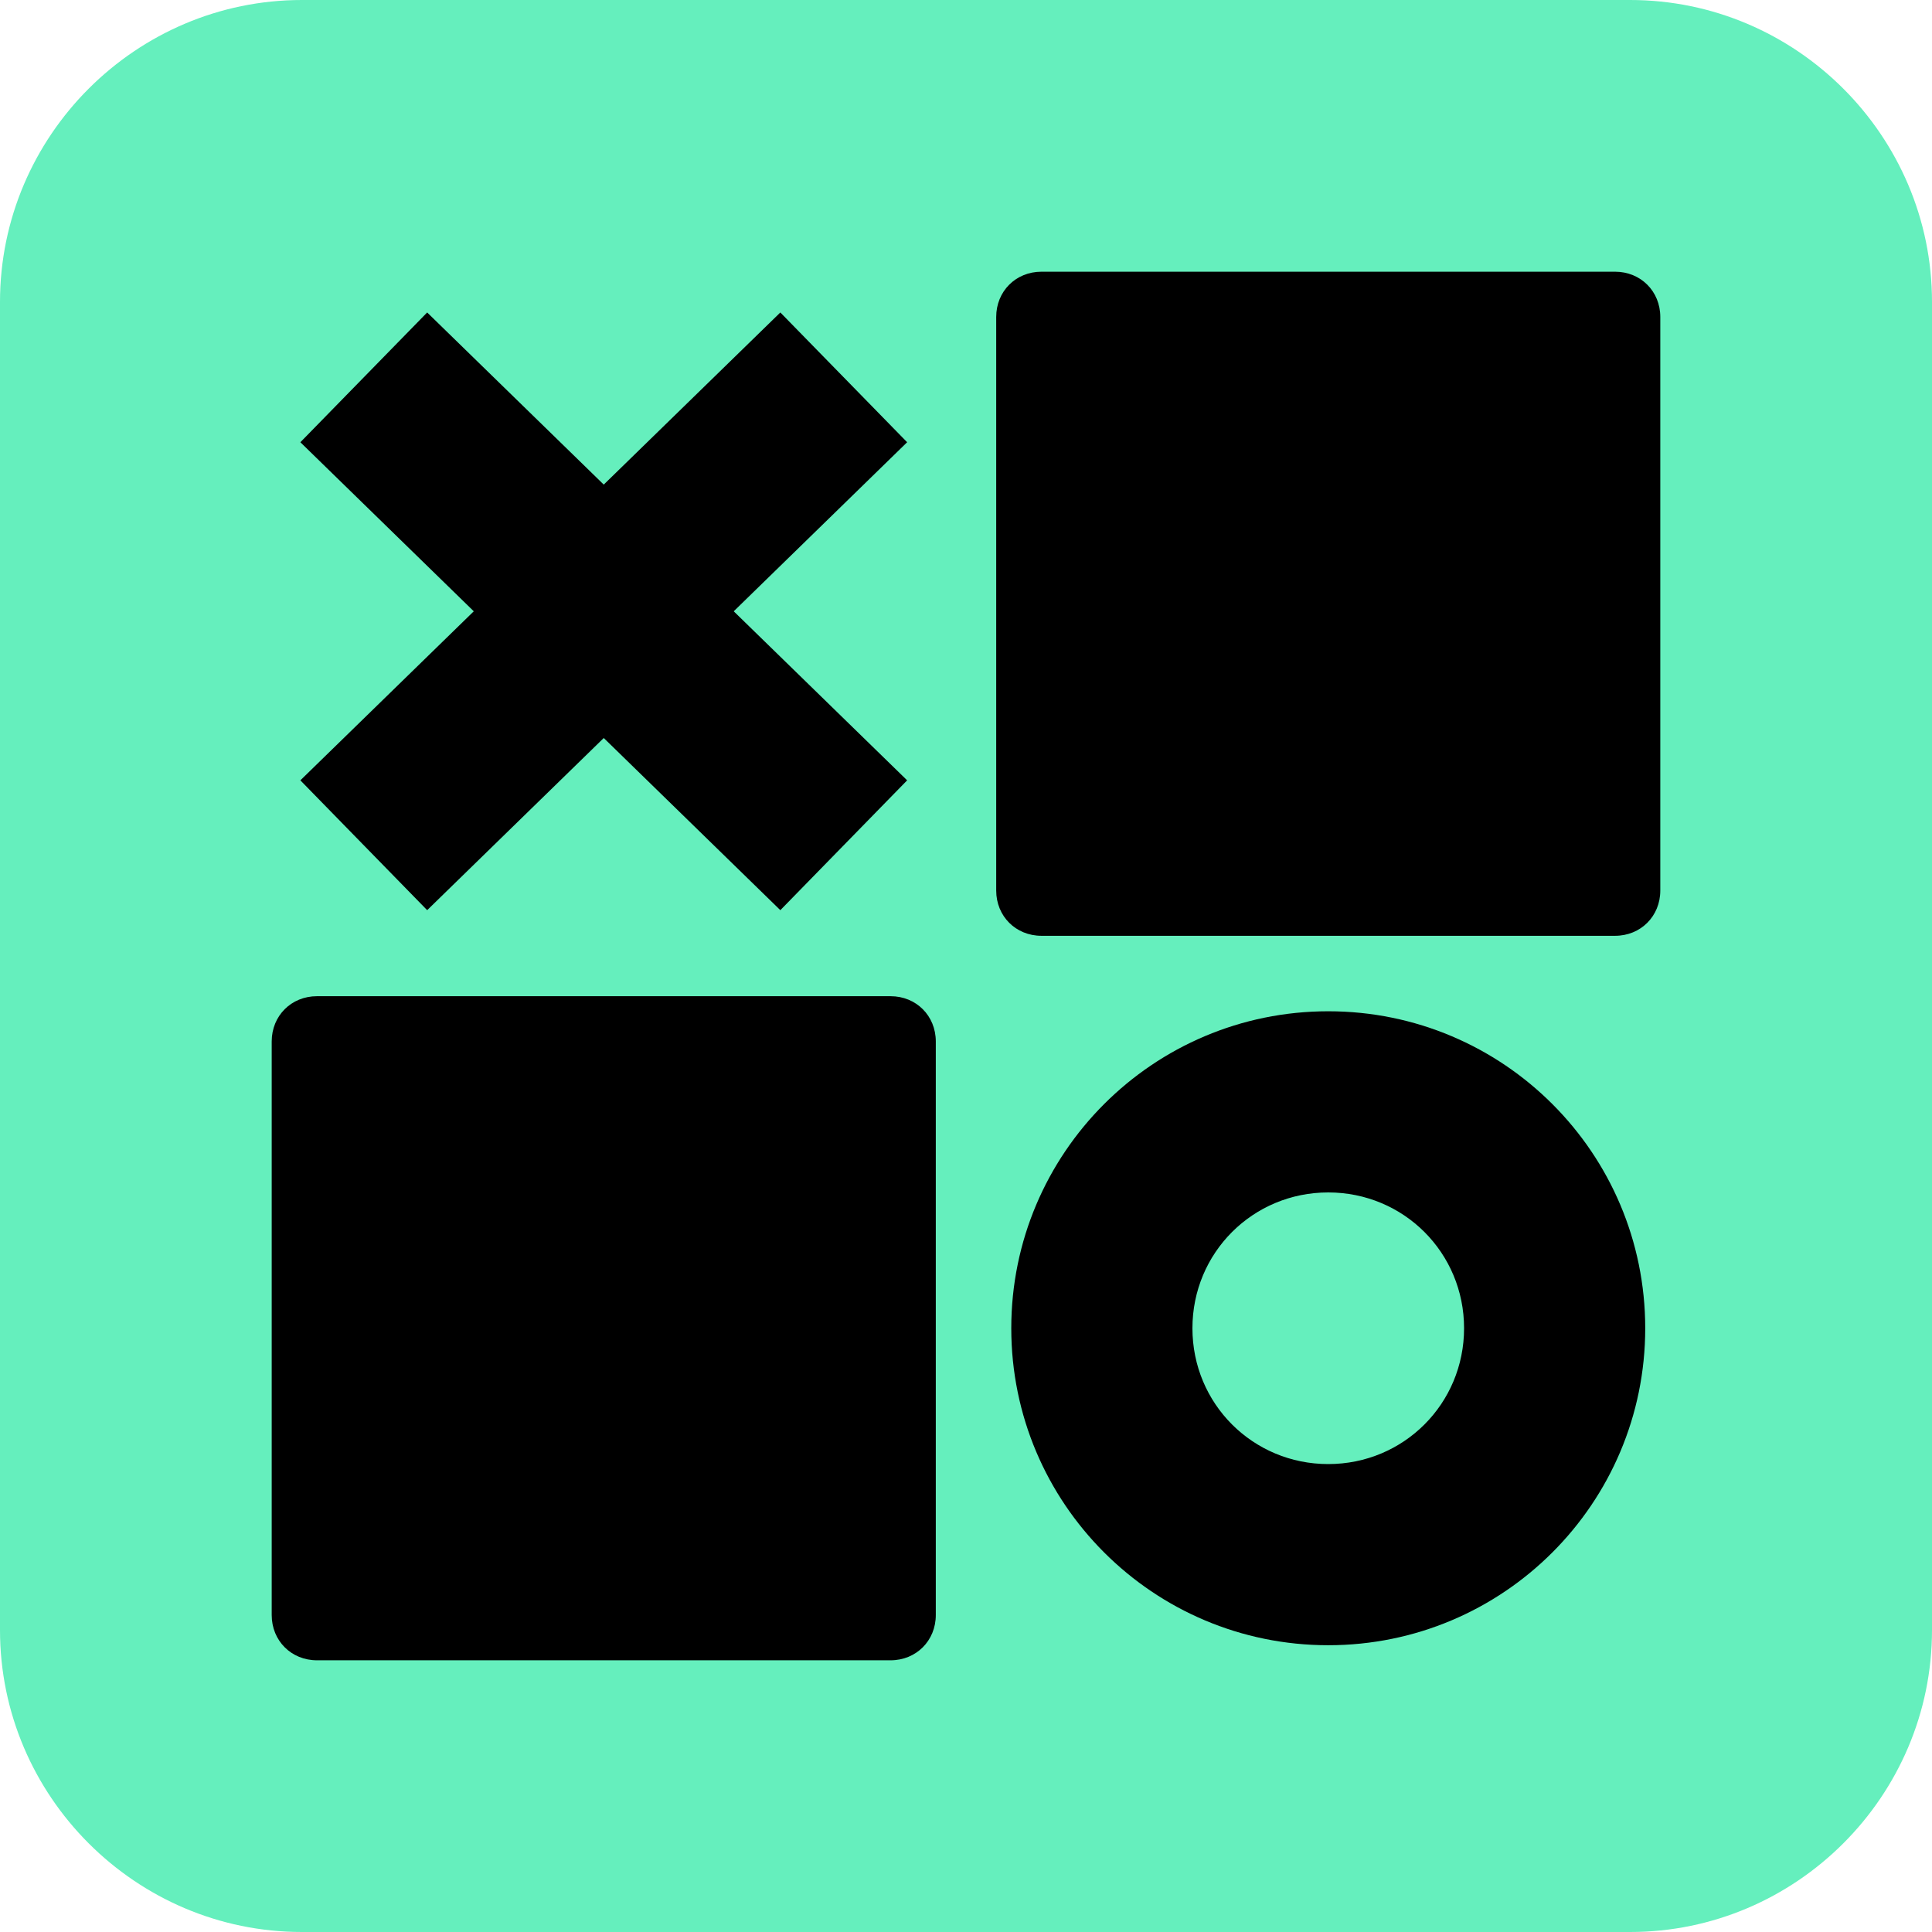
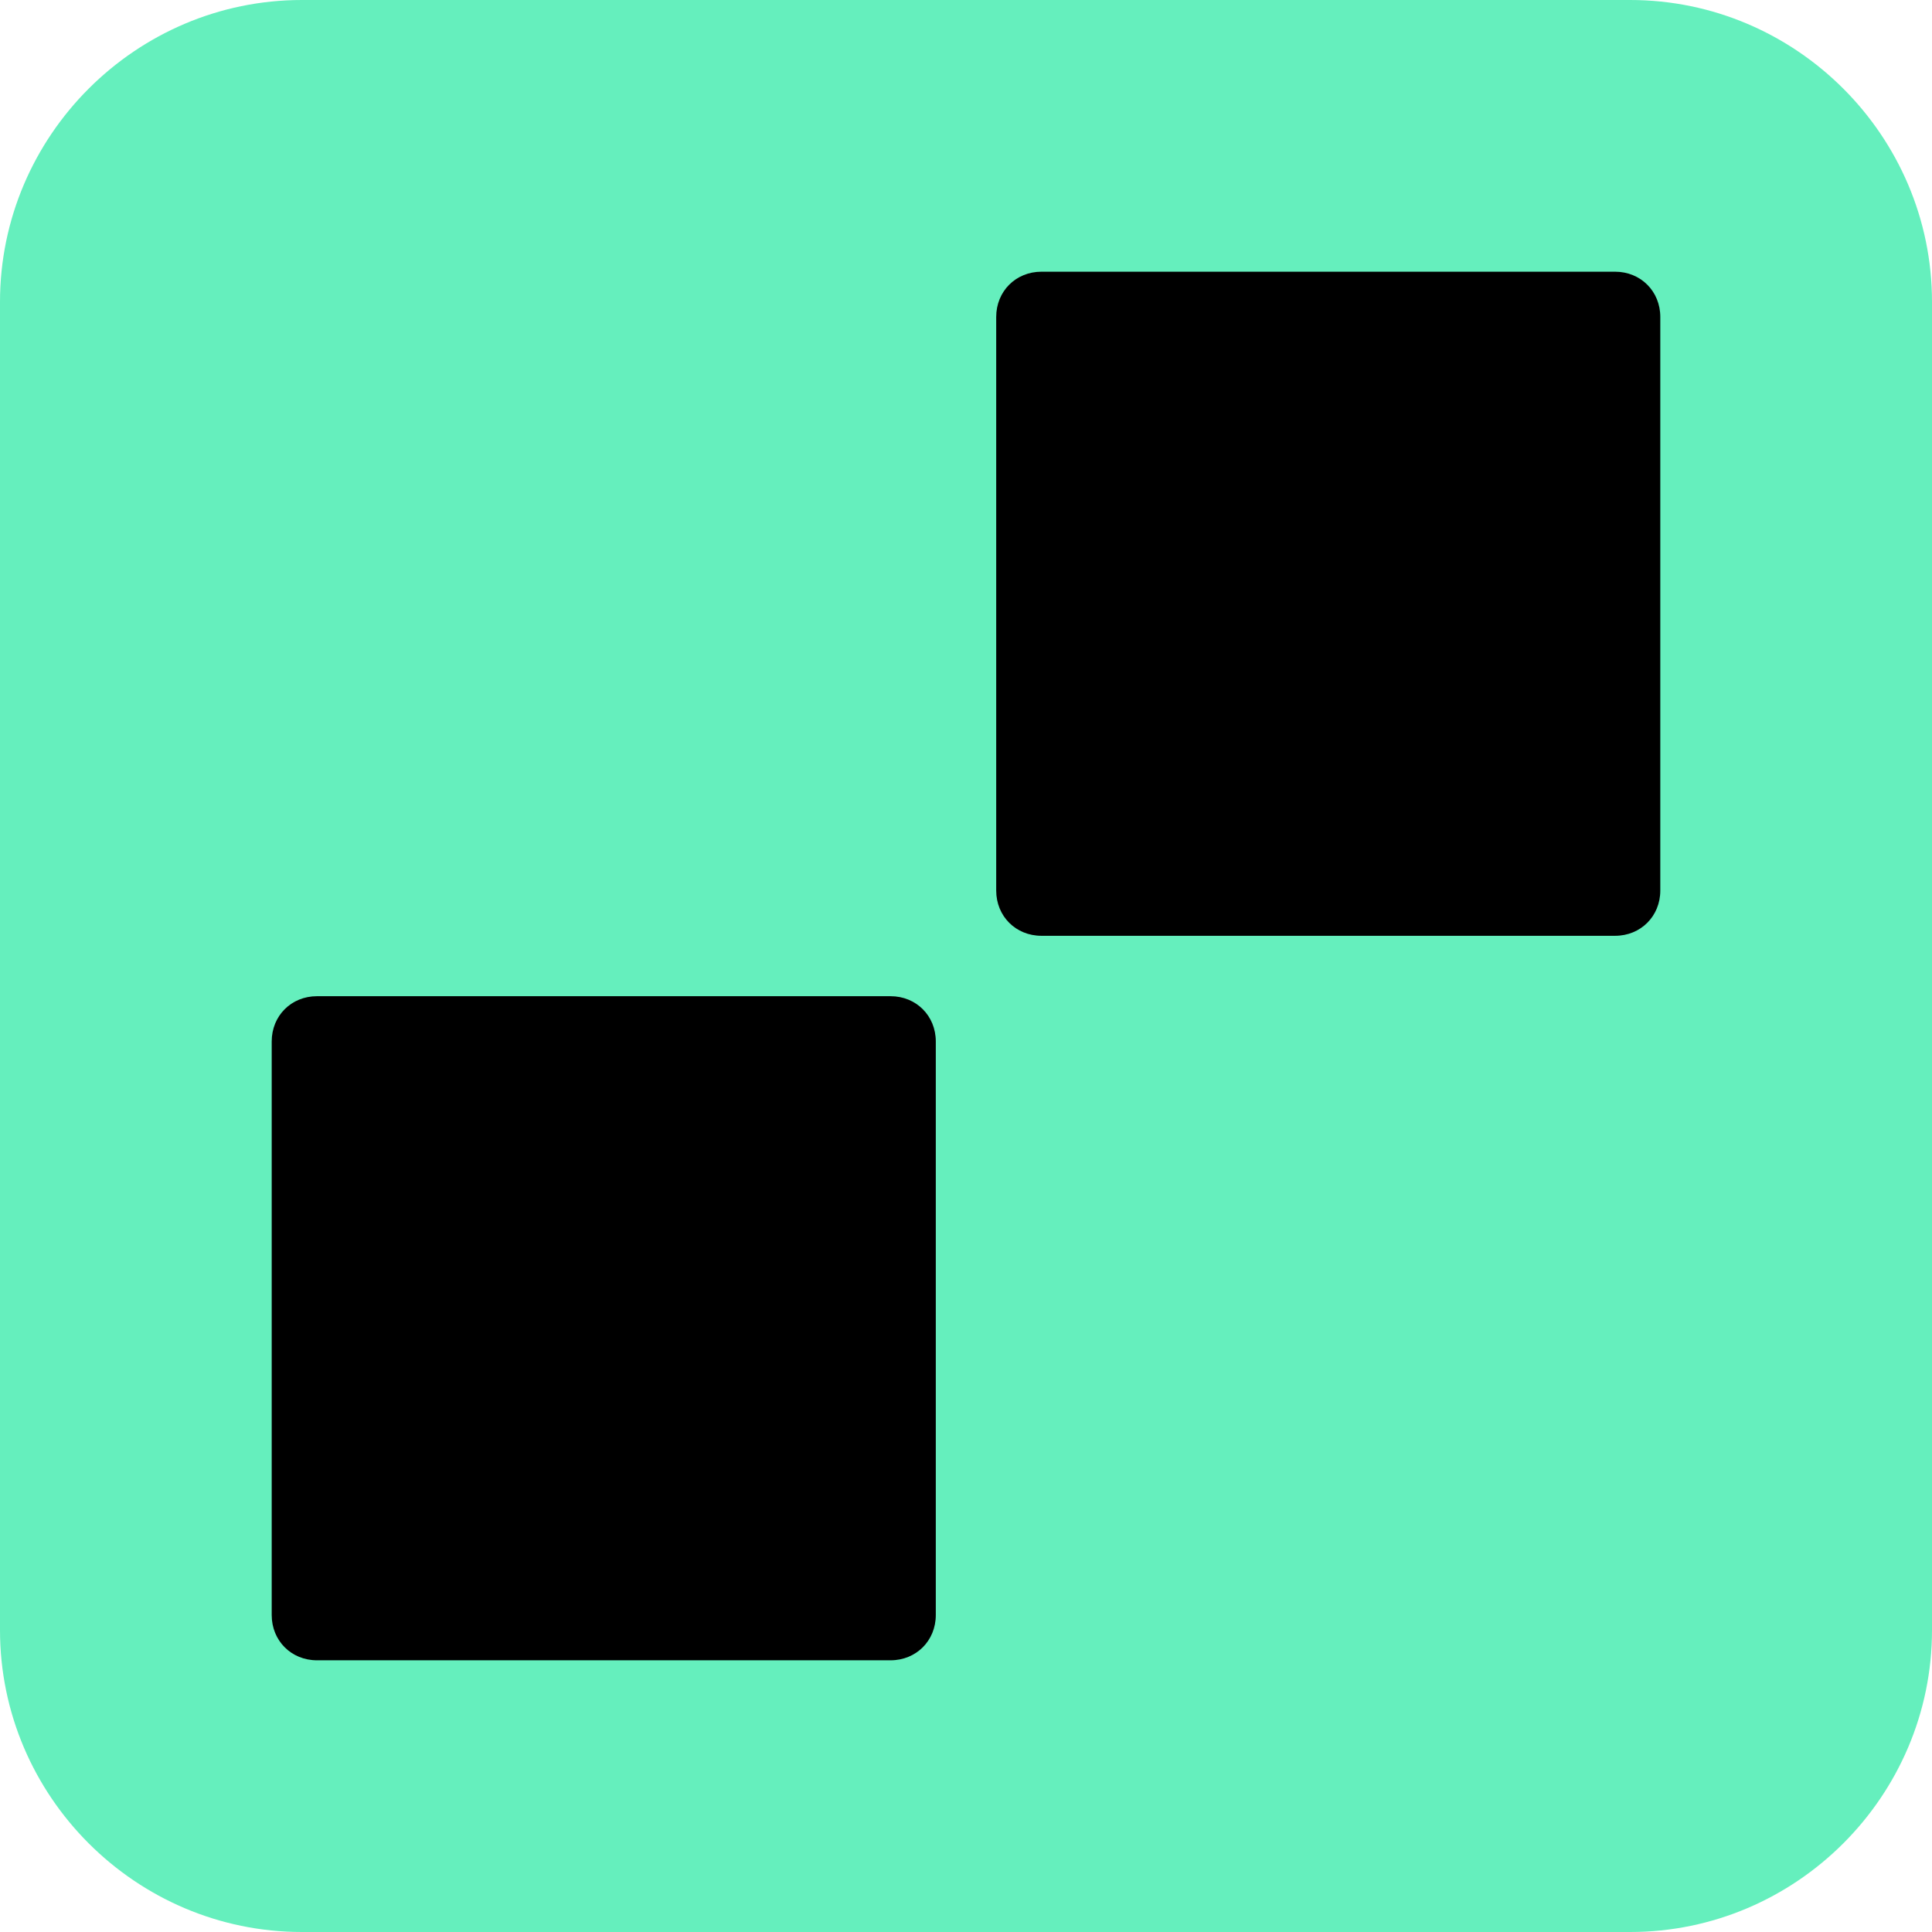
<svg xmlns="http://www.w3.org/2000/svg" width="30px" height="30px" viewBox="0 0 30 30" version="1.1">
  <g id="surface1">
    <path style=" stroke:none;fill-rule:nonzero;fill:rgb(39.608%,93.725%,74.118%);fill-opacity:1;" d="M 4.688 0 L 25.312 0 C 27.891 0 30 2.109 30 4.688 L 30 25.312 C 30 27.891 27.891 30 25.312 30 L 4.688 30 C 2.109 30 0 27.891 0 25.312 L 0 4.688 C 0 2.109 2.109 0 4.688 0 Z M 4.688 0 " />
-     <path style=" stroke:none;fill-rule:nonzero;fill:rgb(0%,0%,0%);fill-opacity:1;" d="M 4.664 12.117 L 12.117 4.852 L 14.086 6.867 L 6.633 14.133 Z M 4.664 12.117 " />
-     <path style=" stroke:none;fill-rule:nonzero;fill:rgb(0%,0%,0%);fill-opacity:1;" d="M 4.664 6.867 L 6.633 4.852 L 14.086 12.117 L 12.117 14.133 Z M 4.664 6.867 " />
-     <path style=" stroke:none;fill-rule:evenodd;fill:rgb(0%,0%,0%);fill-opacity:1;" d="M 20.625 25.547 C 17.906 25.547 15.703 23.344 15.703 20.625 C 15.703 17.906 17.906 15.703 20.625 15.703 C 23.344 15.703 25.547 17.906 25.547 20.625 C 25.547 23.344 23.344 25.547 20.625 25.547 Z M 20.625 18.516 C 19.453 18.516 18.516 19.453 18.516 20.625 C 18.516 21.797 19.453 22.734 20.625 22.734 C 21.797 22.734 22.734 21.797 22.734 20.625 C 22.734 19.453 21.797 18.516 20.625 18.516 Z M 20.625 18.516 " />
    <path style=" stroke:none;fill-rule:nonzero;fill:rgb(0%,0%,0%);fill-opacity:1;" d="M 25.781 4.922 L 25.781 13.828 C 25.781 14.227 25.477 14.531 25.078 14.531 L 16.172 14.531 C 15.773 14.531 15.469 14.227 15.469 13.828 L 15.469 4.922 C 15.469 4.523 15.773 4.219 16.172 4.219 L 25.078 4.219 C 25.477 4.219 25.781 4.523 25.781 4.922 Z M 25.781 4.922 " />
    <path style=" stroke:none;fill-rule:nonzero;fill:rgb(0%,0%,0%);fill-opacity:1;" d="M 14.531 16.172 L 14.531 25.078 C 14.531 25.477 14.227 25.781 13.828 25.781 L 4.922 25.781 C 4.523 25.781 4.219 25.477 4.219 25.078 L 4.219 16.172 C 4.219 15.773 4.523 15.469 4.922 15.469 L 13.828 15.469 C 14.227 15.469 14.531 15.773 14.531 16.172 Z M 14.531 16.172 " />
  </g>
</svg>